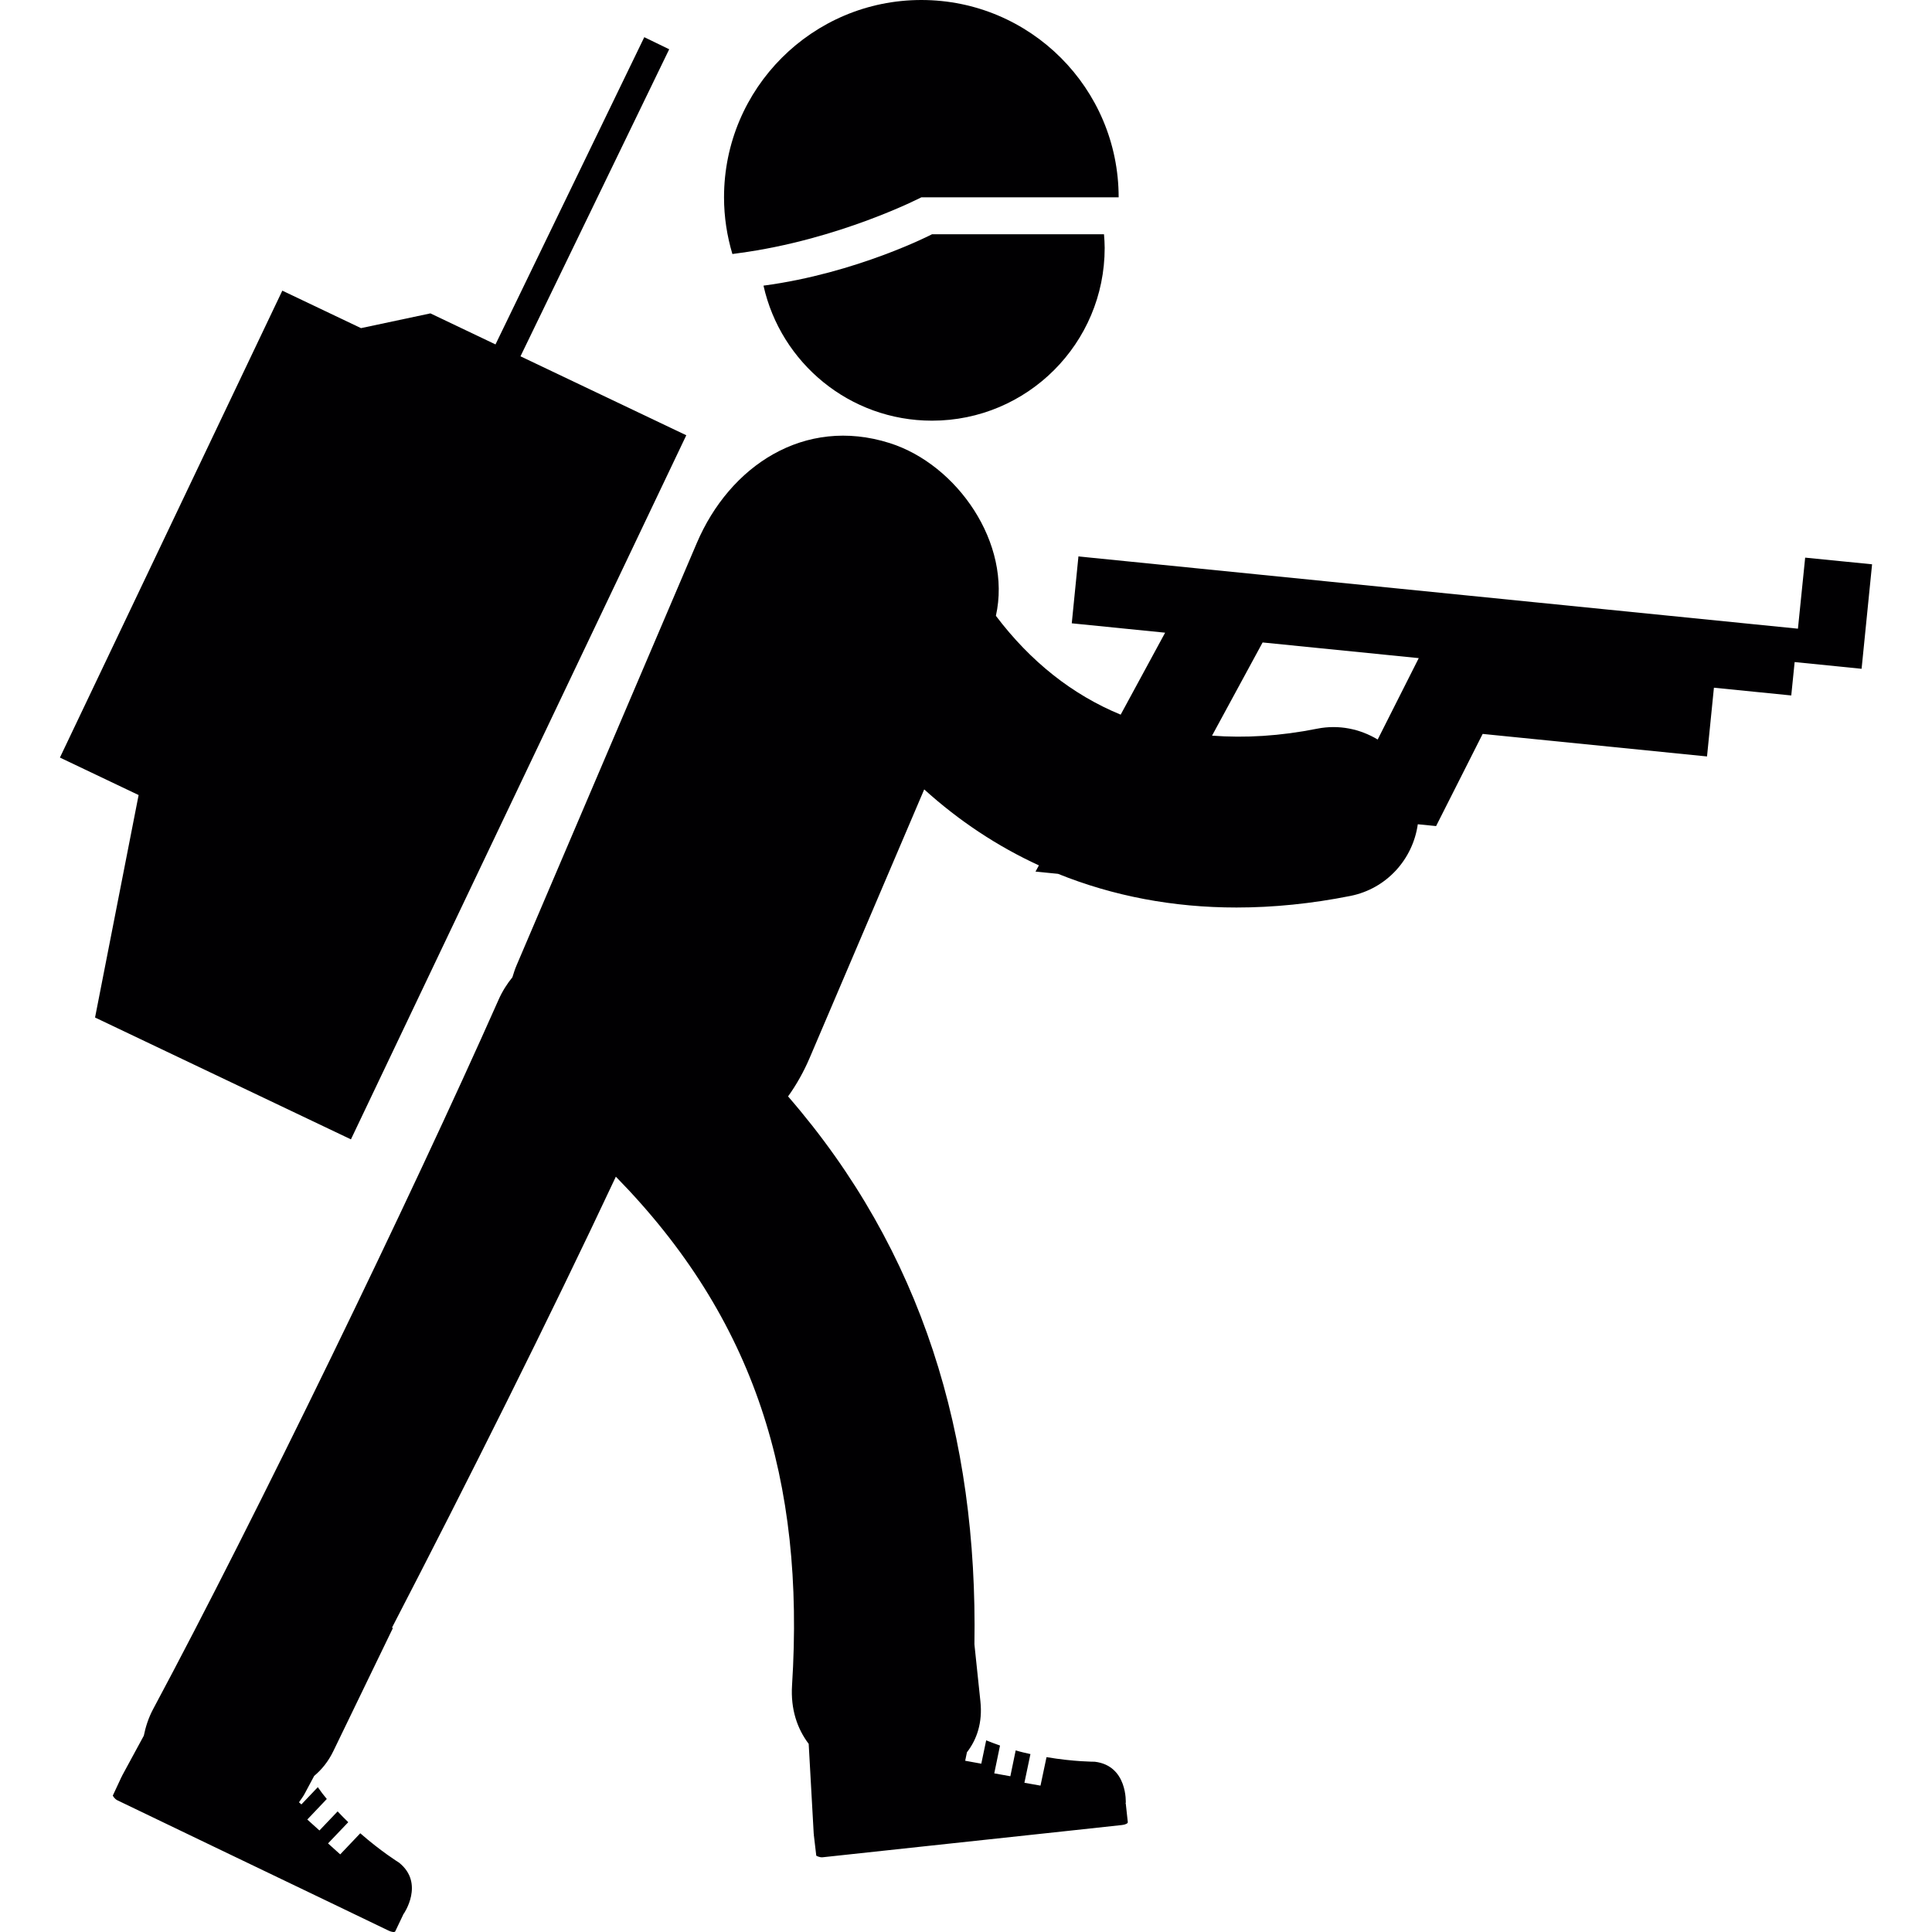
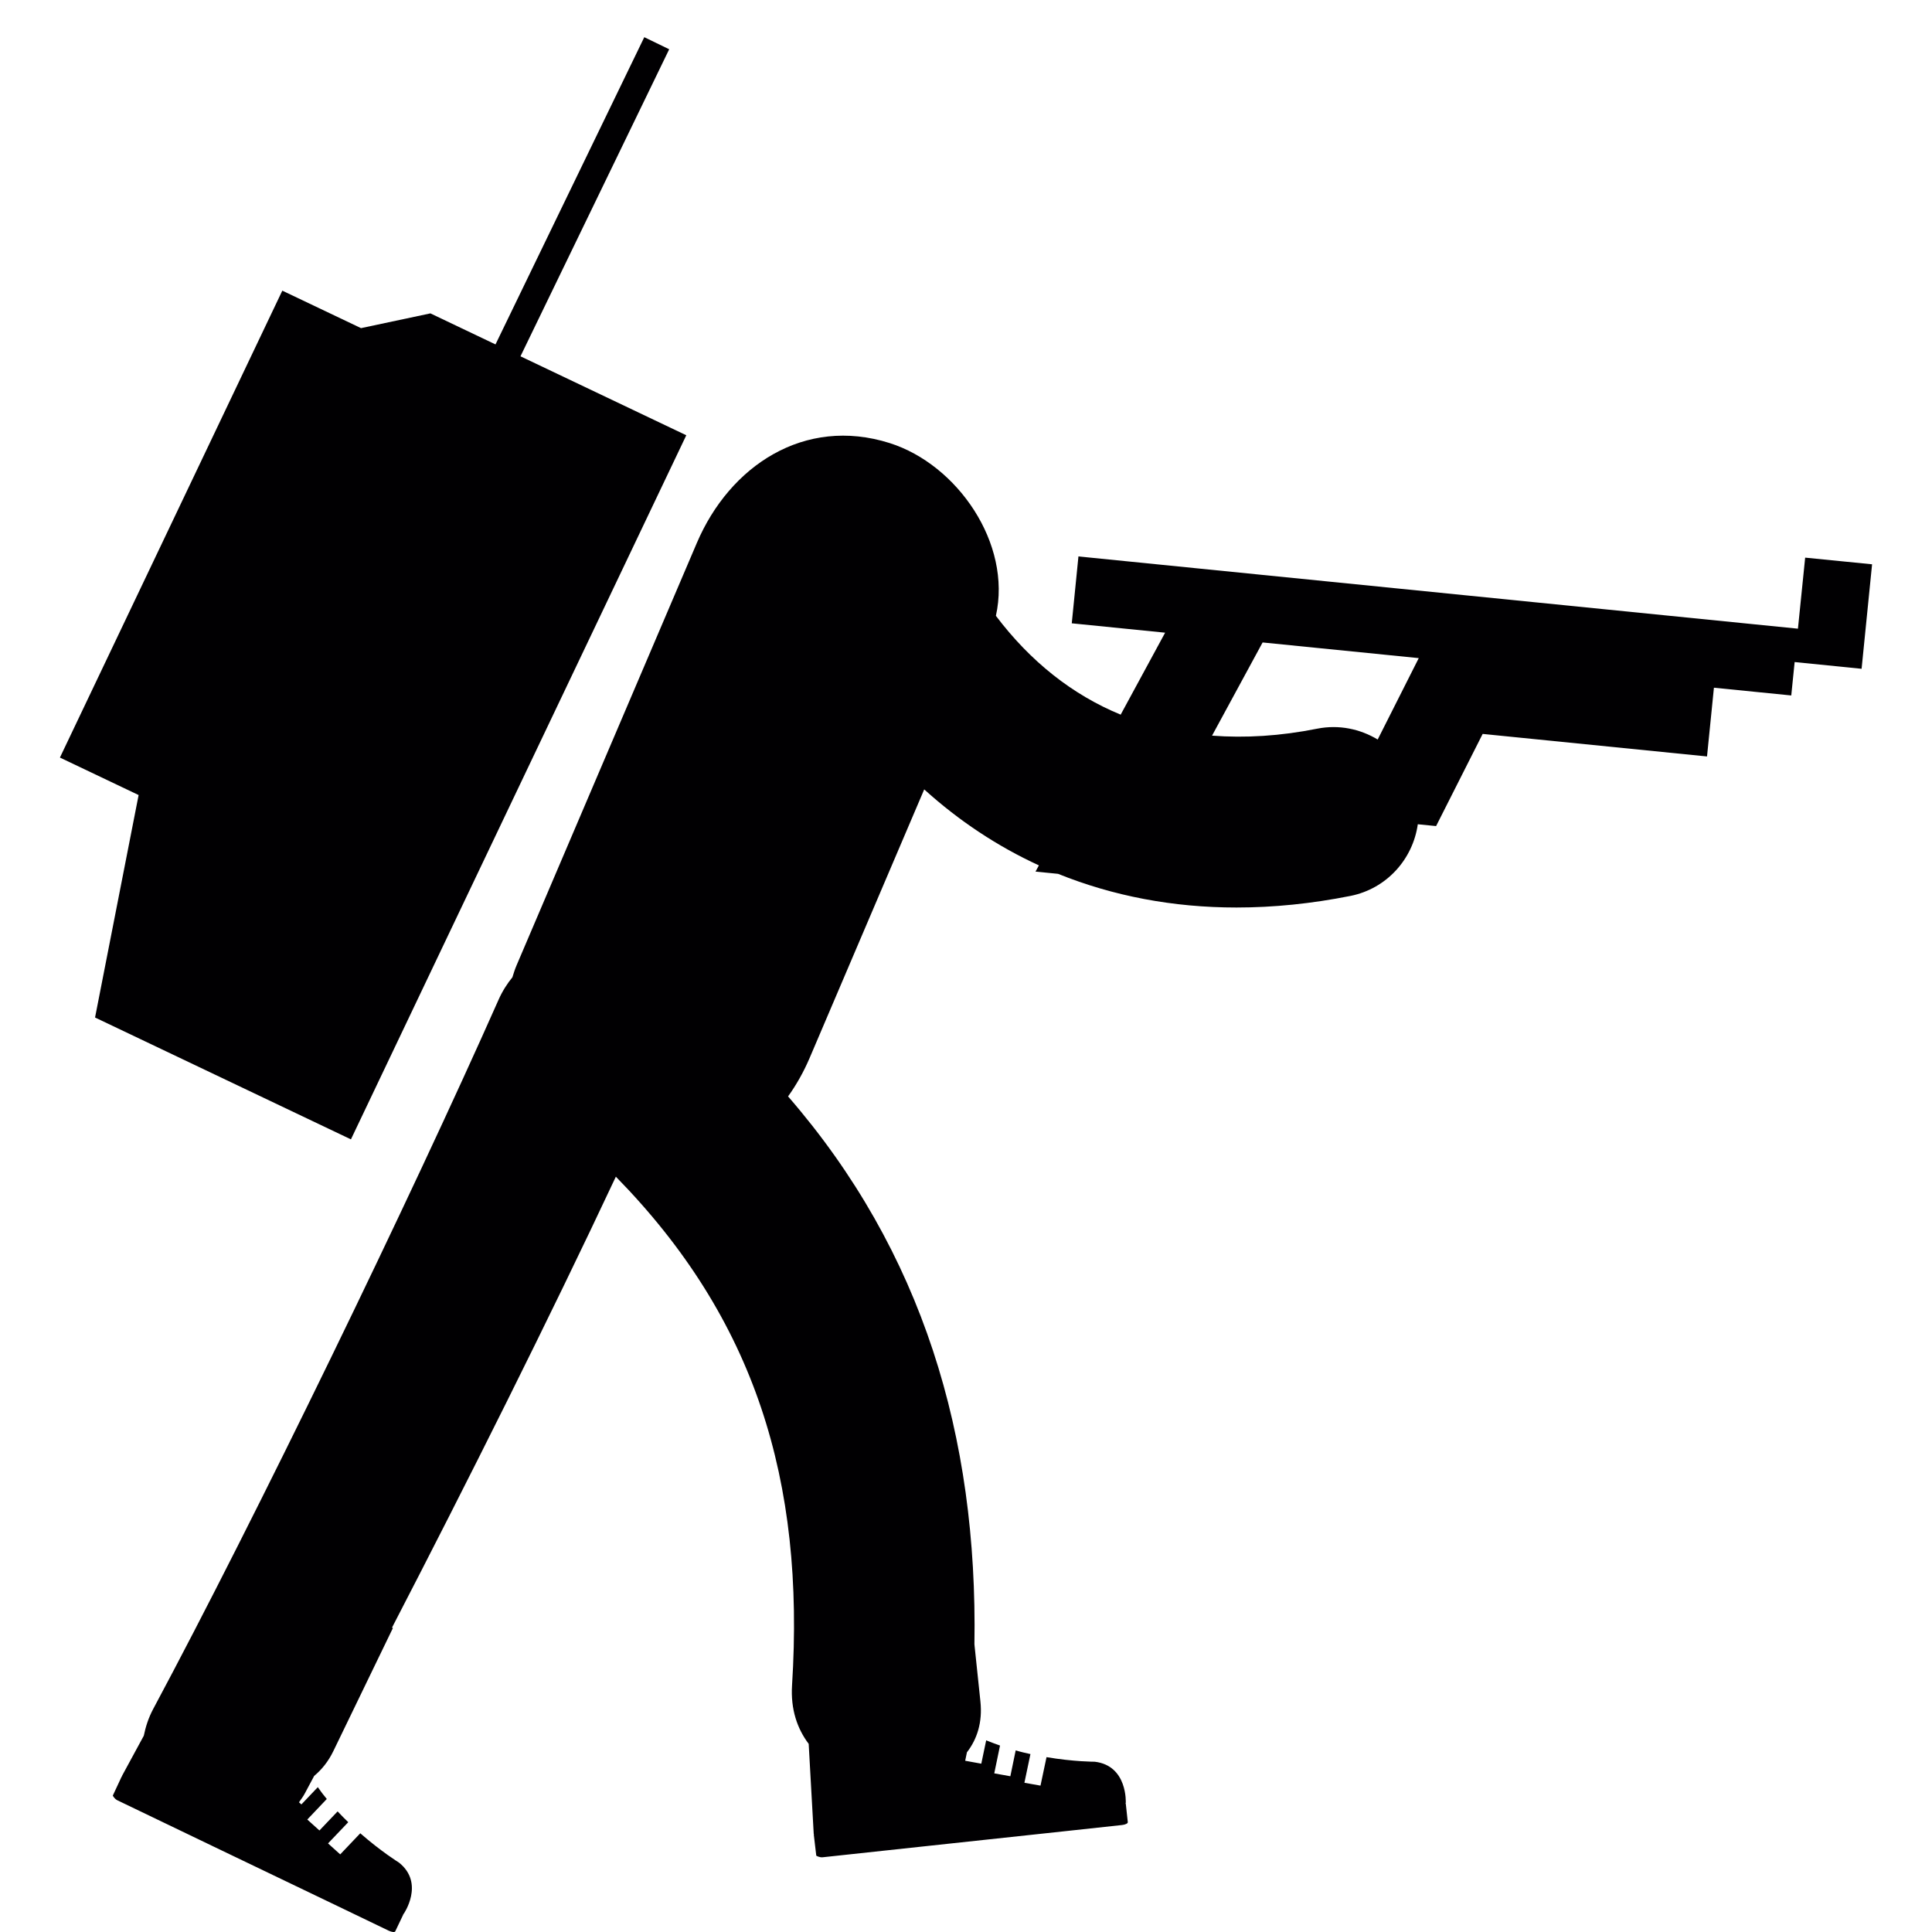
<svg xmlns="http://www.w3.org/2000/svg" version="1.1" id="Capa_1" x="0px" y="0px" viewBox="0 0 59.332 59.332" style="enable-background:new 0 0 59.332 59.332;" xml:space="preserve">
  <g>
    <g>
      <path style="fill:#010002;" d="M55.437,17.125l-0.222,2.182l-22.096-2.219l-0.205,2.054l2.867,0.288l-1.365,2.517    c-1.483-0.61-2.771-1.631-3.832-3.035c0.496-2.219-1.184-4.647-3.262-5.305c-2.622-0.83-4.914,0.703-5.923,3.069    c-1.843,4.32-3.688,8.641-5.532,12.962c-0.053,0.123-0.093,0.248-0.131,0.374c-0.162,0.199-0.309,0.427-0.426,0.692    c-2.707,6.104-7.453,15.892-10.606,21.78c-0.149,0.279-0.233,0.553-0.288,0.82l-0.67,1.235l0.007,0.002    c-0.003,0.006-0.015,0.014-0.015,0.014l-0.274,0.588c0,0,0.048,0.1,0.142,0.145l2.945,1.416l3.804,1.826l1.583,0.762    c0.093,0.043,0.184,0.055,0.2,0.02l0.247-0.518c0.004-0.006,0-0.014-0.001-0.021l0.01,0.007c0,0,0.66-0.943-0.142-1.58    c0,0-0.542-0.334-1.188-0.9l-0.616,0.648l-0.374-0.337l0.621-0.651c-0.109-0.104-0.218-0.217-0.327-0.332L9.81,56.214    l-0.373-0.336l0.599-0.631c-0.096-0.115-0.188-0.235-0.276-0.363l-0.504,0.53l-0.074-0.066c0.06-0.09,0.124-0.166,0.177-0.268    c0.094-0.174,0.193-0.361,0.289-0.541c0.228-0.191,0.431-0.436,0.588-0.76c0.337-0.695,0.577-1.191,0.744-1.537    c0.257-0.533,0.343-0.709,0.342-0.707c0.167-0.346,0.408-0.842,0.744-1.537l-0.027-0.014c2.302-4.445,4.83-9.492,6.874-13.848    c4.278,4.365,5.809,9.338,5.411,15.619c-0.047,0.74,0.162,1.338,0.511,1.799l0.155,2.771l0.008-0.002    c-0.001,0.006-0.006,0.02-0.006,0.02l0.076,0.645c0,0,0.094,0.059,0.196,0.049l3.25-0.35l4.195-0.451l1.746-0.189    c0.104-0.01,0.186-0.051,0.18-0.088l-0.062-0.57c0-0.006-0.007-0.01-0.013-0.016l0.013-0.002c0,0,0.063-1.148-0.953-1.268    c0,0-0.638,0.002-1.481-0.141l-0.185,0.875l-0.494-0.088l0.185-0.881c-0.147-0.033-0.299-0.066-0.453-0.113l-0.164,0.794    l-0.494-0.089l0.177-0.854c-0.142-0.049-0.285-0.104-0.425-0.16l-0.15,0.717l-0.495-0.09l0.054-0.26    c0.307-0.396,0.482-0.914,0.414-1.559c-0.079-0.77-0.138-1.312-0.178-1.695c-0.002-0.025-0.003-0.041-0.006-0.064    c0.104-6.391-1.597-12.068-5.723-16.824c0.258-0.359,0.48-0.756,0.661-1.178c1.173-2.751,2.347-5.5,3.52-8.25    c1.068,0.966,2.248,1.748,3.522,2.333l-0.104,0.191l0.693,0.069c1.688,0.681,3.525,1.034,5.479,1.034    c1.131,0,2.301-0.117,3.5-0.356c1.118-0.224,1.918-1.133,2.068-2.201l0.562,0.056l1.43-2.83l6.89,0.692l0.212-2.111l2.375,0.238    l0.104-1.026l2.056,0.207l0.322-3.209L55.437,17.125z M42.309,22.711c-0.539-0.325-1.192-0.465-1.858-0.333    c-1.136,0.227-2.21,0.291-3.229,0.214l1.553-2.862l4.795,0.481L42.309,22.711z" />
      <polygon style="fill:#010002;" points="10.777,34.99 21.076,13.367 15.984,10.942 20.551,1.513 19.786,1.142 15.217,10.577     13.218,9.624 11.087,10.077 8.67,8.926 1.84,23.265 4.257,24.416 2.919,31.248   " />
-       <path style="fill:#010002;" d="M23.447,8.772c0.529,2.372,2.644,4.147,5.175,4.147c2.928,0,5.303-2.375,5.303-5.305    c0-0.142-0.01-0.281-0.021-0.419h-5.283C28.623,7.195,26.306,8.393,23.447,8.772z" />
-       <path style="fill:#010002;" d="M22.664,7.777c3.11-0.412,5.631-1.717,5.631-1.717h5.75h0.309c0-3.347-2.713-6.06-6.059-6.06    c-3.347,0-6.06,2.713-6.06,6.06c0,0.605,0.092,1.189,0.257,1.741C22.55,7.793,22.607,7.784,22.664,7.777z" />
    </g>
  </g>
</svg>